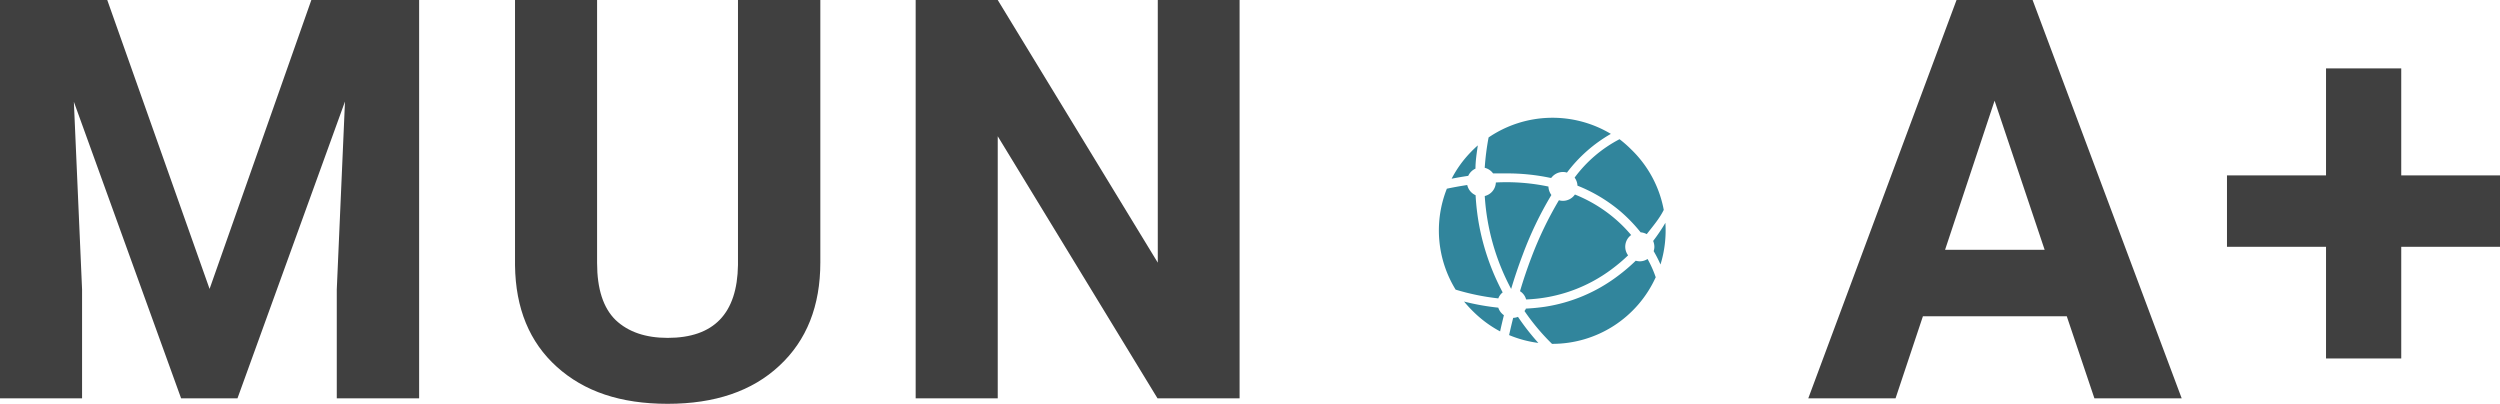
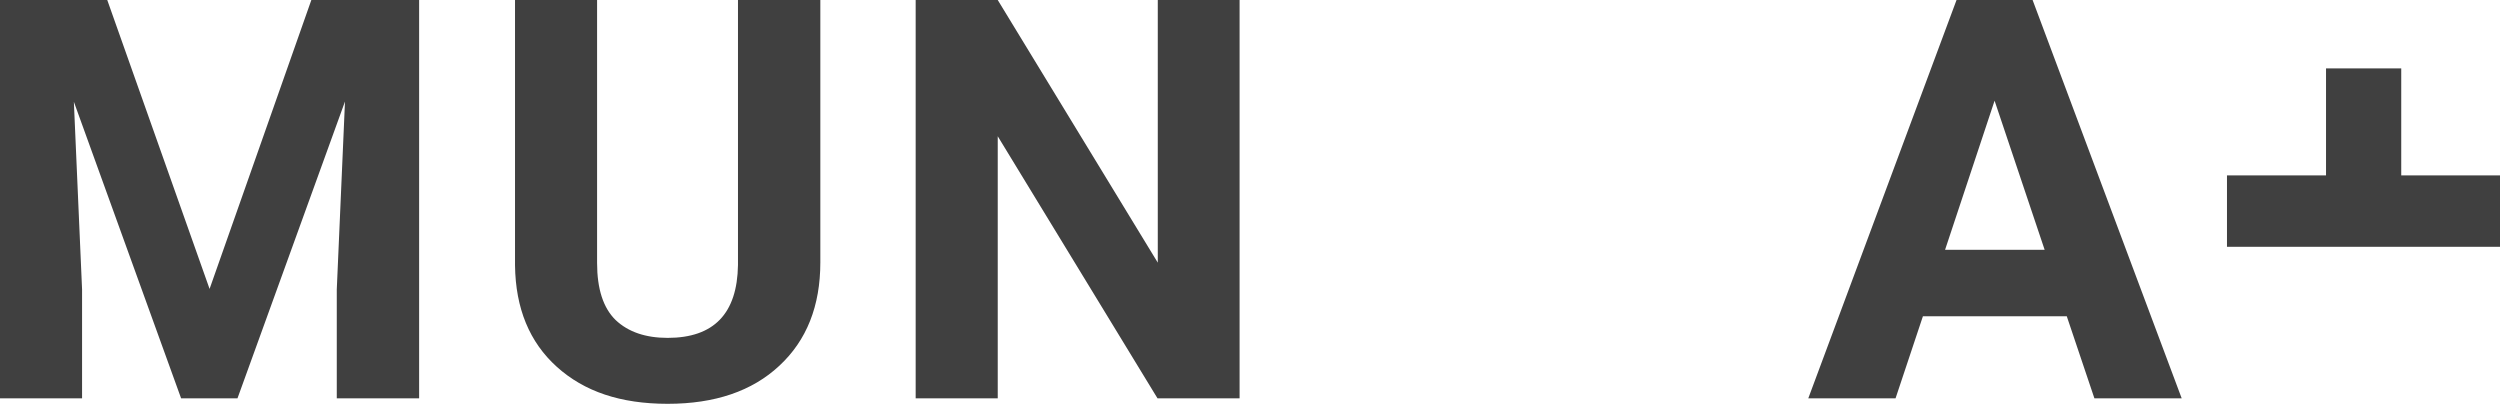
<svg xmlns="http://www.w3.org/2000/svg" data-name="Ebene 1" viewBox="0 0 1227 198.19">
-   <path d="m52.64 0 50.22 141.8L152.81 0h52.9v195.51h-40.42v-53.44l4.03-92.25-52.77 145.69H88.89L36.25 49.95l4.03 92.11v53.44H0V0h52.64Zm349.98 0v128.77c0 21.4-6.71 38.31-20.14 50.76-13.34 12.44-31.6 18.66-54.79 18.66s-40.95-6.04-54.38-18.13-20.28-28.69-20.54-49.82V0h40.28v129.04c0 12.8 3.04 22.15 9.13 28.06 6.18 5.82 14.68 8.73 25.51 8.73 22.65 0 34.15-11.91 34.51-35.72V0h40.42Zm205.77 195.51h-40.28L489.69 66.87v128.64h-40.28V0h40.28l78.55 128.91V0h40.15v195.51Zm406-40.28h-70.63l-13.43 40.28H887.5L960.27 0h37.33l73.18 195.51h-42.84l-13.56-40.28Zm-59.75-32.63h48.87l-24.57-73.18-24.3 73.18Zm223.89-36.52h48.48v35.05h-48.48v54.79h-36.92v-54.79H1093V86.08h48.61V33.57h36.92v52.5Z" style="fill:#404040" />
-   <path d="M741.67 141.81c1.6-5.35 3.5-11.05 5.7-16.85 3.77-10.16 8.47-19.95 14.05-29.25a7.57 7.57 0 0 1-1.45-4.15c-8.48-1.78-17.15-2.45-25.8-2a7.14 7.14 0 0 1-5.45 6.65c.98 15.95 5.4 31.51 12.95 45.6Zm13.35 26.5c-3.63-4.03-6.97-8.31-10-12.8-.75.3-1.54.47-2.35.5-.8 3.15-1.45 6-2 8.45 4.59 1.92 9.42 3.21 14.35 3.85Zm45.6-52.89a68.25 68.25 0 0 0-8.5-8.5 70.66 70.66 0 0 0-19.15-11.45 7.194 7.194 0 0 1-5.85 3.1c-.68 0-1.35-.1-2-.3a178.28 178.28 0 0 0-13.55 28.2 227.02 227.02 0 0 0-5.55 16.45c1.48.92 2.55 2.37 3 4.05 15.27-.56 30-5.79 42.2-15 2.75-2.05 5.38-4.27 7.85-6.65a7.104 7.104 0 0 1 1.55-10v.1Zm-27.8-28.25a7.142 7.142 0 0 1 1.4 3.95 76.277 76.277 0 0 1 21 12.55c3.65 3.13 7 6.6 10 10.35 1.05.09 2.07.39 3 .9 2.95-3.82 6.22-7.57 8.35-11.9a55.29 55.29 0 0 0-16-29.7 57.607 57.607 0 0 0-5.7-5 64.308 64.308 0 0 0-22.05 18.85Zm-35.3 56.34a115.153 115.153 0 0 1-11.7-33.75c-.81-4.61-1.34-9.27-1.6-13.95a7.215 7.215 0 0 1-4.1-5c-3.33.5-6.67 1.1-10 1.8a55.477 55.477 0 0 0 4.3 49.54c6.83 2.08 13.85 3.52 20.95 4.3a6.793 6.793 0 0 1 2.15-2.95Z" style="fill:#31859c" />
-   <path d="M812.57 135.91a53.416 53.416 0 0 0-3.95-8.8 7.12 7.12 0 0 1-3.8 1.15 8.41 8.41 0 0 1-2-.3c-2.81 2.73-5.8 5.27-8.95 7.6a79.223 79.223 0 0 1-35.65 15c-3.1.45-6.2.75-9.35.9 0 .4-.4.8-.65 1.2 3.96 5.8 8.48 11.19 13.5 16.1a55.654 55.654 0 0 0 50.95-32.8l-.1-.05Zm-1.2-17.65c.38.9.58 1.87.6 2.85 0 .73-.13 1.45-.35 2.15 1.24 2.12 2.36 4.3 3.35 6.55a56.818 56.818 0 0 0 2.4-20.45 87.71 87.71 0 0 1-6 8.9Zm-82.66-35.9c1.65.41 3.1 1.38 4.1 2.75h6.65c7.22-.03 14.43.71 21.5 2.2h.4a7.161 7.161 0 0 1 5.75-2.9c.66 0 1.32.1 1.95.3a71.341 71.341 0 0 1 21.55-19 55.77 55.77 0 0 0-60.01 1.75c-.93 4.92-1.56 9.9-1.9 14.9Zm-8.1 3.95a7.215 7.215 0 0 1 3.55-3.55c0-3.75.6-7.55 1.15-11.4-1.15 1-2.3 2.1-3.35 3.2a54.71 54.71 0 0 0-9.5 13.15c2.75-.55 5.45-1 8.15-1.4Zm17.5 68.39c-1.29-.9-2.26-2.2-2.75-3.7-5.67-.59-11.28-1.59-16.8-3 1.44 1.75 2.98 3.42 4.6 5 3.88 3.83 8.29 7.08 13.1 9.65.5-2.45 1.15-5 1.85-7.95Z" style="fill:#31859c" />
+   <path d="m52.64 0 50.22 141.8L152.81 0h52.9v195.51h-40.42v-53.44l4.03-92.25-52.77 145.69H88.89L36.25 49.95l4.03 92.11v53.44H0V0h52.64Zm349.98 0v128.77c0 21.4-6.71 38.31-20.14 50.76-13.34 12.44-31.6 18.66-54.79 18.66s-40.95-6.04-54.38-18.13-20.28-28.69-20.54-49.82V0h40.28v129.04c0 12.8 3.04 22.15 9.13 28.06 6.18 5.82 14.68 8.73 25.51 8.73 22.65 0 34.15-11.91 34.51-35.72V0h40.42Zm205.77 195.51h-40.28L489.69 66.87v128.64h-40.28V0h40.28l78.55 128.91V0h40.15v195.51Zm406-40.28h-70.63l-13.43 40.28H887.5L960.27 0h37.33l73.18 195.51h-42.84l-13.56-40.28Zm-59.75-32.63h48.87l-24.57-73.18-24.3 73.18Zm223.89-36.52h48.48v35.05h-48.48v54.79v-54.79H1093V86.08h48.61V33.57h36.92v52.5Z" style="fill:#404040" />
</svg>